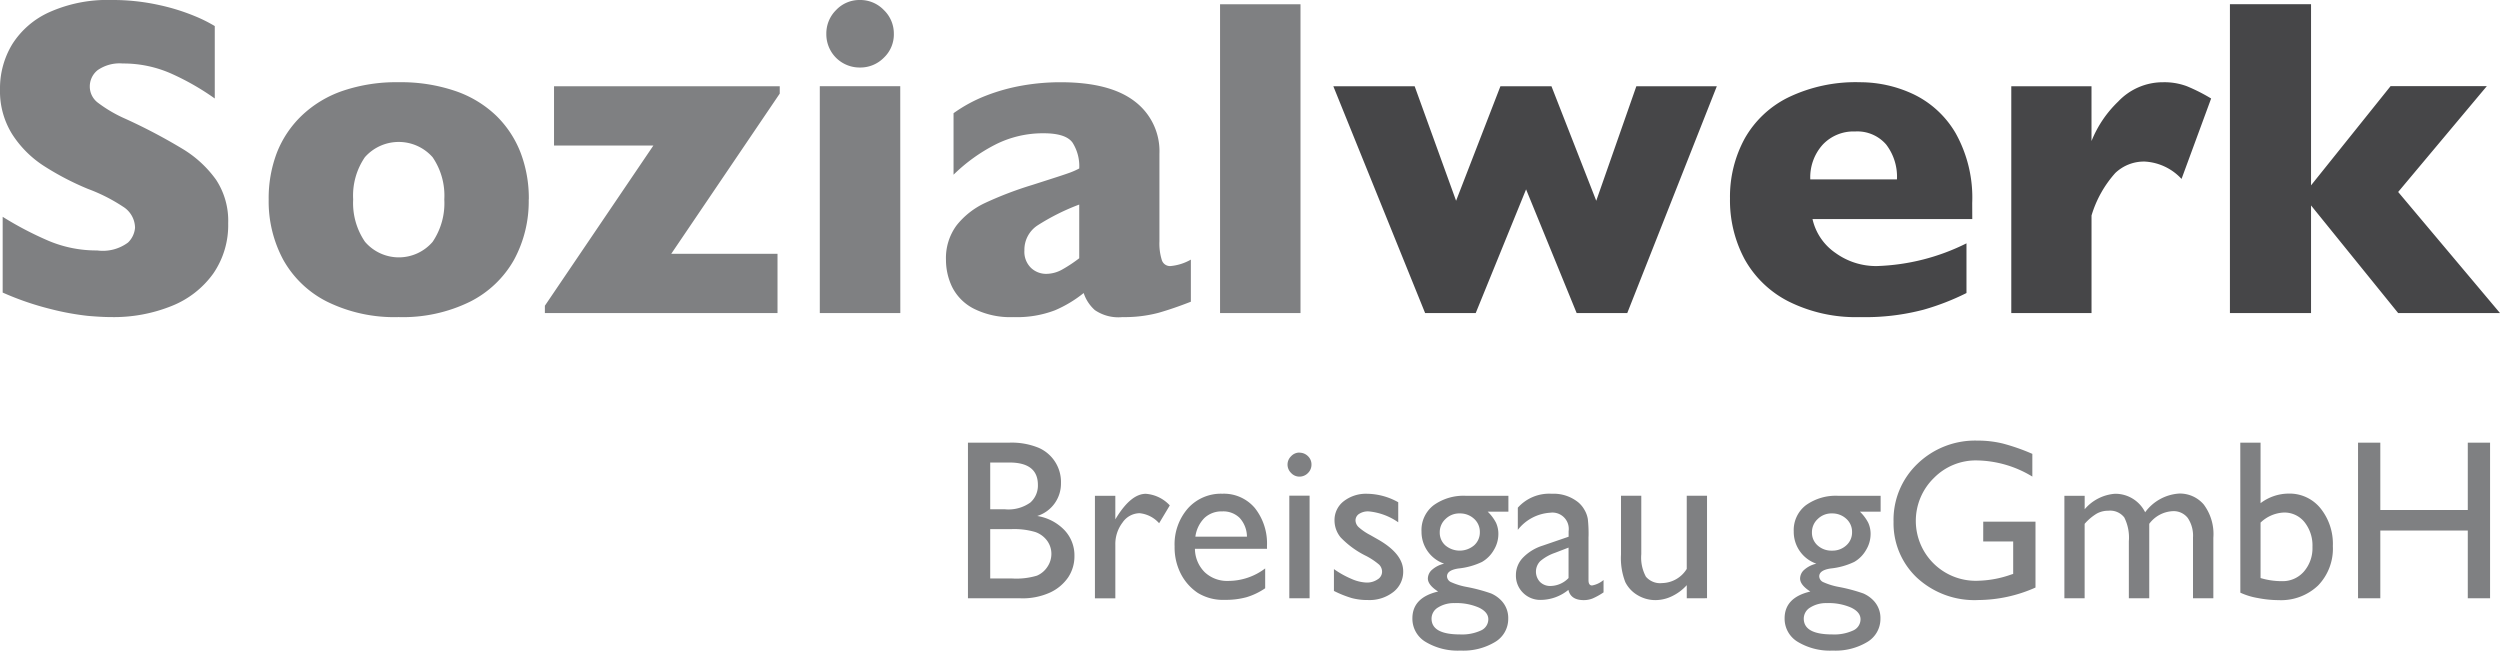
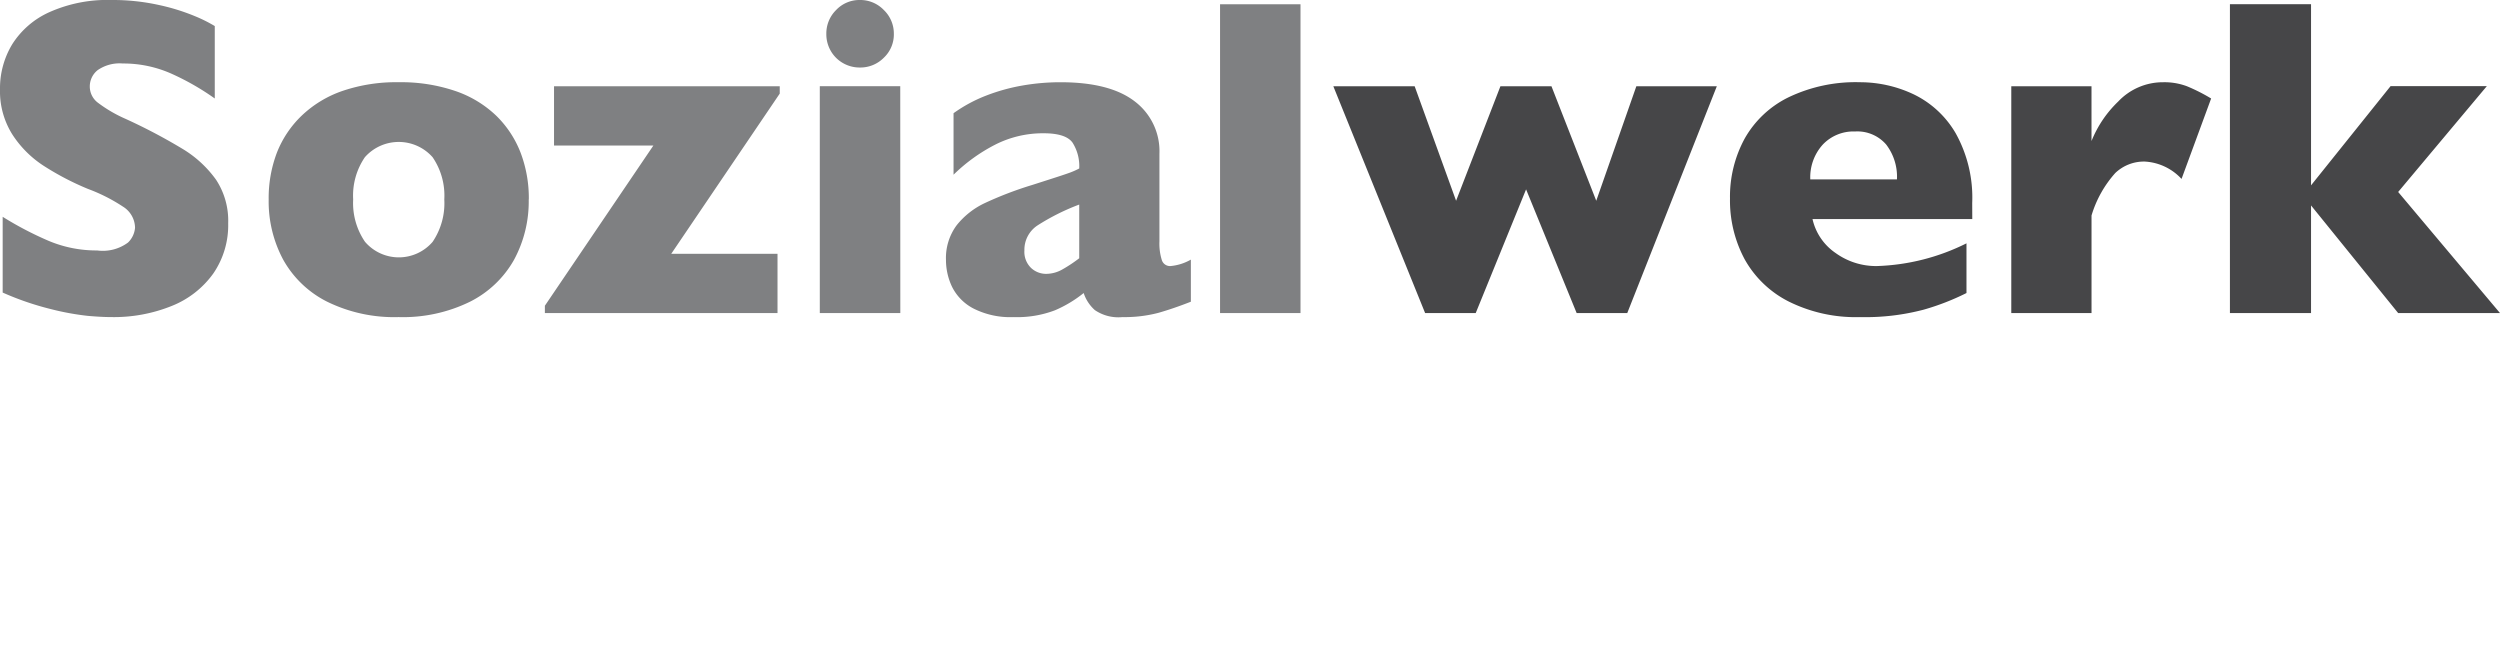
<svg xmlns="http://www.w3.org/2000/svg" viewBox="0 0 204.102 53.111">
  <defs>
    <clipPath id="a">
      <path fill="none" d="M0 0h204.102v53.111H0z" />
    </clipPath>
  </defs>
  <g clip-path="url(#a)">
    <path fill="#7f8082" d="M18.629 18.228a6.953 6.953 0 0 1-1.21 4.093 7.642 7.642 0 0 1-3.375 2.647 12.617 12.617 0 0 1-4.966.919q-.783 0-1.92-.1a21.7 21.7 0 0 1-3.02-.556 23.664 23.664 0 0 1-3.92-1.346V17.7a27.643 27.643 0 0 0 3.757 1.965 10.038 10.038 0 0 0 3.957.782 3.456 3.456 0 0 0 2.52-.646 1.893 1.893 0 0 0 .573-1.21 2.061 2.061 0 0 0-.982-1.719 14.018 14.018 0 0 0-2.857-1.447 22.6 22.6 0 0 1-3.638-1.9 8.621 8.621 0 0 1-2.557-2.574A6.625 6.625 0 0 1 0 7.3a6.952 6.952 0 0 1 1-3.689A6.948 6.948 0 0 1 4.057.982 11.576 11.576 0 0 1 9.078 0a17.511 17.511 0 0 1 3.9.409 16.934 16.934 0 0 1 2.956.919 11.894 11.894 0 0 1 1.6.8v5.913a20.732 20.732 0 0 0-3.444-1.983 9.625 9.625 0 0 0-4.066-.874 3.134 3.134 0 0 0-2.056.546 1.7 1.7 0 0 0-.637 1.346 1.651 1.651 0 0 0 .637 1.291A11.152 11.152 0 0 0 10.242 9.7a45.388 45.388 0 0 1 4.658 2.452 9.2 9.2 0 0 1 2.738 2.52 6.088 6.088 0 0 1 .991 3.557m24.536-1.947a9.994 9.994 0 0 1-1.2 4.93 8.489 8.489 0 0 1-3.593 3.42 12.417 12.417 0 0 1-5.83 1.255 12.419 12.419 0 0 1-5.831-1.255 8.429 8.429 0 0 1-3.584-3.42 10.05 10.05 0 0 1-1.192-4.93 10.433 10.433 0 0 1 .664-3.8 8.473 8.473 0 0 1 2.02-3.029 9.113 9.113 0 0 1 3.346-2.031 13.583 13.583 0 0 1 4.584-.709 13.74 13.74 0 0 1 4.63.718 9.026 9.026 0 0 1 3.329 2.011 8.5 8.5 0 0 1 1.992 3.019 10.447 10.447 0 0 1 .673 3.821m-6.9 0a5.547 5.547 0 0 0-.955-3.447 3.69 3.69 0 0 0-5.53 0 5.547 5.547 0 0 0-.955 3.447 5.6 5.6 0 0 0 .964 3.456 3.637 3.637 0 0 0 5.521.009 5.628 5.628 0 0 0 .955-3.465m27.386-8.641L54.8 20.721h8.677v4.839H44.484v-.6l8.86-13.08h-8.113V7.041h18.428Zm9.843 17.918h-6.573V7.04h6.568Zm-.527-22.794a2.619 2.619 0 0 1-.818 1.947 2.69 2.69 0 0 1-1.947.8 2.723 2.723 0 0 1-1.392-.364 2.682 2.682 0 0 1-.992-.991 2.724 2.724 0 0 1-.364-1.392 2.689 2.689 0 0 1 .8-1.947A2.618 2.618 0 0 1 70.209 0a2.659 2.659 0 0 1 1.947.818 2.658 2.658 0 0 1 .818 1.947m24.249 21.867q-1.437.564-2.656.91a10.851 10.851 0 0 1-2.929.346 3.4 3.4 0 0 1-2.256-.573 3.206 3.206 0 0 1-.91-1.392 9.923 9.923 0 0 1-2.346 1.41 8.683 8.683 0 0 1-3.384.555 6.637 6.637 0 0 1-3.265-.7 4.008 4.008 0 0 1-1.747-1.765 5.092 5.092 0 0 1-.5-2.192 4.491 4.491 0 0 1 .864-2.829 6.422 6.422 0 0 1 2.319-1.828 29.435 29.435 0 0 1 3.857-1.473q1.365-.437 2.065-.664t1.046-.355a6.235 6.235 0 0 0 .728-.327 3.577 3.577 0 0 0-.546-2.11q-.546-.765-2.365-.764a8.576 8.576 0 0 0-3.984.946 13.914 13.914 0 0 0-3.366 2.437V9.242a12.012 12.012 0 0 1 2.638-1.428 15.549 15.549 0 0 1 2.965-.828 17.989 17.989 0 0 1 3.13-.272q4.02 0 6.048 1.555a5.1 5.1 0 0 1 2.028 4.285v7.149a4.506 4.506 0 0 0 .192 1.519.7.7 0 0 0 .7.5 4.077 4.077 0 0 0 1.674-.527Zm-9.114-3.544V16.7a18.135 18.135 0 0 0-3.4 1.7 2.377 2.377 0 0 0-1.076 2.048 1.83 1.83 0 0 0 .536 1.419 1.791 1.791 0 0 0 1.247.491 2.7 2.7 0 0 0 1.337-.373 11.641 11.641 0 0 0 1.355-.9M99.606.346h6.568V25.56h-6.568z" />
    <path fill="#464648" d="M140.163 7.041 132.85 25.56h-4.13l-4.13-10.1-4.112 10.1h-4.13l-7.495-18.519h6.64l3.383 9.35 3.62-9.35h4.166l3.657 9.35 3.274-9.35Zm20.855 10.842h-13.044a4.56 4.56 0 0 0 1.874 2.765 5.645 5.645 0 0 0 3.384 1.073 17.581 17.581 0 0 0 7.313-1.855v4.057a20 20 0 0 1-3.483 1.355 18.654 18.654 0 0 1-5.212.61 12.281 12.281 0 0 1-5.822-1.274 8.5 8.5 0 0 1-3.598-3.456 10.16 10.16 0 0 1-1.192-4.949 9.925 9.925 0 0 1 1.192-4.884 8.276 8.276 0 0 1 3.593-3.384 12.66 12.66 0 0 1 5.822-1.228 10.249 10.249 0 0 1 4.355.972 7.973 7.973 0 0 1 3.458 3.185 10.778 10.778 0 0 1 1.355 5.7Zm-6.149-3.238a4.322 4.322 0 0 0-.882-2.847 3.112 3.112 0 0 0-2.538-1.064 3.451 3.451 0 0 0-2.647 1.082 3.98 3.98 0 0 0-1.009 2.829Zm25.65-6.604-2.416 6.567a4.414 4.414 0 0 0-3.019-1.419 3.4 3.4 0 0 0-2.392.937 9.132 9.132 0 0 0-1.938 3.465v7.968h-6.551V7.041h6.549v4.475a9.218 9.218 0 0 1 2.182-3.229 5.016 5.016 0 0 1 3.675-1.573 5.235 5.235 0 0 1 1.937.328 14.689 14.689 0 0 1 1.974 1m23.582 17.517h-8.314l-7.113-8.787v8.787h-6.622V.345h6.622v14.787l6.494-8.1h7.859l-7.24 8.641Z" />
-     <path fill="#7f8082" d="M83.324 48.841h-4.3v-12.7h3.329a5.792 5.792 0 0 1 2.455.423 3.039 3.039 0 0 1 1.81 2.879 2.767 2.767 0 0 1-1.938 2.683 3.93 3.93 0 0 1 2.215 1.146 2.986 2.986 0 0 1 .823 2.11 3.1 3.1 0 0 1-.5 1.737 3.647 3.647 0 0 1-1.469 1.246 5.419 5.419 0 0 1-2.424.482m-.919-11.088h-1.564v3.82h1.209a3.07 3.07 0 0 0 2.07-.554 1.849 1.849 0 0 0 .614-1.437q0-1.828-2.329-1.828m.136 5.439h-1.7v4.029h1.792a5.835 5.835 0 0 0 2.024-.232 1.921 1.921 0 0 0 .855-.723 1.886 1.886 0 0 0 .323-1.055 1.807 1.807 0 0 0-.341-1.064 2.026 2.026 0 0 0-.969-.718 6.065 6.065 0 0 0-1.983-.236m8.513-2.724v1.923l.091-.146q1.2-1.938 2.4-1.938a2.96 2.96 0 0 1 1.956.946l-.872 1.456a2.453 2.453 0 0 0-1.6-.819 1.717 1.717 0 0 0-1.387.764 2.889 2.889 0 0 0-.587 1.81v4.375h-1.666v-8.371Zm12.384 4.33h-5.885a2.73 2.73 0 0 0 .8 1.91 2.654 2.654 0 0 0 1.915.71 4.98 4.98 0 0 0 3.02-1.02v1.62a5.5 5.5 0 0 1-1.514.728 6.345 6.345 0 0 1-1.76.218 3.955 3.955 0 0 1-2.238-.573 4.17 4.17 0 0 1-1.368-1.542 4.711 4.711 0 0 1-.514-2.242 4.452 4.452 0 0 1 1.082-3.107 3.617 3.617 0 0 1 2.811-1.2 3.313 3.313 0 0 1 2.656 1.165 4.653 4.653 0 0 1 .991 3.12Zm-5.849-.991h4.211a2.31 2.31 0 0 0-.591-1.528 1.9 1.9 0 0 0-1.419-.536 2.039 2.039 0 0 0-1.46.536 2.662 2.662 0 0 0-.741 1.528m8.488-6.858a.97.97 0 0 1 .7.282.924.924 0 0 1 .291.691.944.944 0 0 1-.291.692.956.956 0 0 1-.7.29.917.917 0 0 1-.673-.3.952.952 0 0 1-.291-.687.94.94 0 0 1 .291-.677.918.918 0 0 1 .673-.3m-.819 3.52h1.656v8.377h-1.656Zm3.643 7.776v-1.783a7.535 7.535 0 0 0 1.433.8 3.349 3.349 0 0 0 1.232.3 1.54 1.54 0 0 0 .892-.254.732.732 0 0 0 .373-.61.82.82 0 0 0-.24-.6 5.631 5.631 0 0 0-1.042-.7 7.368 7.368 0 0 1-2.1-1.524 2.181 2.181 0 0 1-.5-1.377 1.935 1.935 0 0 1 .75-1.574 2.969 2.969 0 0 1 1.932-.61 5.323 5.323 0 0 1 2.52.692v1.637a5.039 5.039 0 0 0-2.41-.891 1.336 1.336 0 0 0-.778.2.631.631 0 0 0-.3.542.779.779 0 0 0 .268.556 4.536 4.536 0 0 0 .941.637l.592.337q2.092 1.182 2.092 2.619a2.085 2.085 0 0 1-.8 1.687 3.159 3.159 0 0 1-2.069.659 5.054 5.054 0 0 1-1.328-.159 8.868 8.868 0 0 1-1.465-.587m7.156-4.869a2.558 2.558 0 0 1 .978-2.115 4.172 4.172 0 0 1 2.669-.778h3.448v1.293h-1.692a3.465 3.465 0 0 1 .683.91 2.193 2.193 0 0 1 .19.937 2.513 2.513 0 0 1-.372 1.287 2.627 2.627 0 0 1-.96.968 5.831 5.831 0 0 1-1.924.537q-.937.137-.937.646a.547.547 0 0 0 .351.478 5.531 5.531 0 0 0 1.269.386 13.674 13.674 0 0 1 1.978.528 2.543 2.543 0 0 1 .8.545 2.047 2.047 0 0 1 .6 1.51 2.185 2.185 0 0 1-1.061 1.9 5.017 5.017 0 0 1-2.833.709 5.077 5.077 0 0 1-2.861-.714 2.2 2.2 0 0 1-1.069-1.914q0-1.7 2.1-2.192-.837-.537-.837-1.064a.97.97 0 0 1 .359-.728 2.234 2.234 0 0 1 .969-.482 2.748 2.748 0 0 1-1.846-2.647m2.719 5.867a2.427 2.427 0 0 0-1.369.355 1.059 1.059 0 0 0-.531.909q0 1.292 2.328 1.292a3.688 3.688 0 0 0 1.706-.323 1 1 0 0 0 .6-.914q0-.583-.763-.951a4.568 4.568 0 0 0-1.975-.369m.392-7.322a1.59 1.59 0 0 0-1.146.455 1.458 1.458 0 0 0-.473 1.092 1.383 1.383 0 0 0 .464 1.069 1.82 1.82 0 0 0 2.342-.01 1.408 1.408 0 0 0 .468-1.078 1.427 1.427 0 0 0-.473-1.091 1.678 1.678 0 0 0-1.183-.436m10.527 1.897v3.556c0 .285.1.428.291.428a2 2 0 0 0 .937-.446v1.01a5.408 5.408 0 0 1-.9.5 1.966 1.966 0 0 1-.714.132q-1.065 0-1.255-.837a3.6 3.6 0 0 1-2.247.819 1.982 1.982 0 0 1-1.455-.578 1.959 1.959 0 0 1-.583-1.451 2.039 2.039 0 0 1 .569-1.414 3.843 3.843 0 0 1 1.614-.987l2.119-.728v-.449a1.335 1.335 0 0 0-1.51-1.51 3.632 3.632 0 0 0-2.637 1.4v-1.81a3.433 3.433 0 0 1 2.774-1.138 3.2 3.2 0 0 1 2.173.71 2.218 2.218 0 0 1 .491.6 2.178 2.178 0 0 1 .278.755 11.275 11.275 0 0 1 .059 1.433m-1.633 3.38v-2.483l-1.11.428a3.723 3.723 0 0 0-1.2.678 1.225 1.225 0 0 0-.018 1.7 1.17 1.17 0 0 0 .859.327 2.08 2.08 0 0 0 1.465-.645m9.655 1.651v-1.073a3.848 3.848 0 0 1-1.2.9 3.131 3.131 0 0 1-1.35.321 2.816 2.816 0 0 1-1.46-.4 2.567 2.567 0 0 1-1.01-1.074 5.37 5.37 0 0 1-.349-2.247v-4.8h1.656v4.769a3.286 3.286 0 0 0 .377 1.84 1.527 1.527 0 0 0 1.324.522 2.421 2.421 0 0 0 2.01-1.156v-5.975h1.656v8.368Zm8.733-5.473a2.558 2.558 0 0 1 .978-2.115 4.174 4.174 0 0 1 2.669-.778h3.447v1.293h-1.692a3.47 3.47 0 0 1 .682.91 2.184 2.184 0 0 1 .191.937 2.509 2.509 0 0 1-.373 1.287 2.623 2.623 0 0 1-.96.968 5.835 5.835 0 0 1-1.924.537q-.936.137-.937.646a.547.547 0 0 0 .35.478 5.54 5.54 0 0 0 1.269.386 13.688 13.688 0 0 1 1.978.528 2.551 2.551 0 0 1 .8.545 2.049 2.049 0 0 1 .6 1.51 2.187 2.187 0 0 1-1.06 1.9 5.022 5.022 0 0 1-2.833.709 5.076 5.076 0 0 1-2.861-.714 2.2 2.2 0 0 1-1.069-1.914q0-1.7 2.1-2.192-.837-.537-.836-1.064a.968.968 0 0 1 .359-.728 2.222 2.222 0 0 1 .969-.482 2.748 2.748 0 0 1-1.846-2.647m2.719 5.867a2.423 2.423 0 0 0-1.369.355 1.057 1.057 0 0 0-.532.909q0 1.292 2.328 1.292a3.689 3.689 0 0 0 1.706-.323 1 1 0 0 0 .6-.914q0-.583-.764-.951a4.561 4.561 0 0 0-1.974-.369m.391-7.322a1.593 1.593 0 0 0-1.146.455 1.46 1.46 0 0 0-.473 1.092 1.385 1.385 0 0 0 .464 1.069 1.677 1.677 0 0 0 1.174.422 1.657 1.657 0 0 0 1.169-.432 1.406 1.406 0 0 0 .468-1.078 1.423 1.423 0 0 0-.473-1.091 1.676 1.676 0 0 0-1.182-.436m12.364.67h4.266v5.381a11.627 11.627 0 0 1-4.657 1.019 6.91 6.91 0 0 1-5.043-1.842 6.1 6.1 0 0 1-1.888-4.544 6.32 6.32 0 0 1 1.956-4.739 6.77 6.77 0 0 1 4.9-1.891 8.672 8.672 0 0 1 2.037.232 16.587 16.587 0 0 1 2.438.851v1.855a8.936 8.936 0 0 0-4.512-1.319 4.791 4.791 0 0 0-3.511 1.419 4.892 4.892 0 0 0 3.675 8.4 8.579 8.579 0 0 0 2.611-.5l.173-.055v-2.648h-2.447Zm13.553.182v6.076h-1.665v-4.657a3.664 3.664 0 0 0-.373-1.942 1.456 1.456 0 0 0-1.3-.55 1.939 1.939 0 0 0-.95.236 4.163 4.163 0 0 0-.987.836v6.076h-1.653v-8.368h1.656v1.1a3.6 3.6 0 0 1 2.473-1.264 2.718 2.718 0 0 1 2.465 1.51 3.738 3.738 0 0 1 2.775-1.528 2.56 2.56 0 0 1 2.006.892 4.02 4.02 0 0 1 .786 2.72v4.939h-1.661v-4.958a2.582 2.582 0 0 0-.427-1.6 1.458 1.458 0 0 0-1.228-.555 2.54 2.54 0 0 0-1.92 1.037m7.436-6.628h1.655v4.938a3.827 3.827 0 0 1 2.292-.782 3.243 3.243 0 0 1 2.6 1.2 4.624 4.624 0 0 1 1.01 3.083 4.33 4.33 0 0 1-1.2 3.215 4.377 4.377 0 0 1-3.225 1.2 8.961 8.961 0 0 1-1.706-.173 5.593 5.593 0 0 1-1.422-.436Zm1.655 6.521v4.53a5.982 5.982 0 0 0 1.737.254 2.292 2.292 0 0 0 1.8-.782 2.911 2.911 0 0 0 .7-2.01 3.064 3.064 0 0 0-.65-2.028 2.1 2.1 0 0 0-1.7-.782 2.922 2.922 0 0 0-1.883.818m16.914-6.521h1.819v12.7h-1.819v-5.53h-7.141v5.53h-1.819v-12.7h1.819v5.494h7.141Z" />
  </g>
</svg>